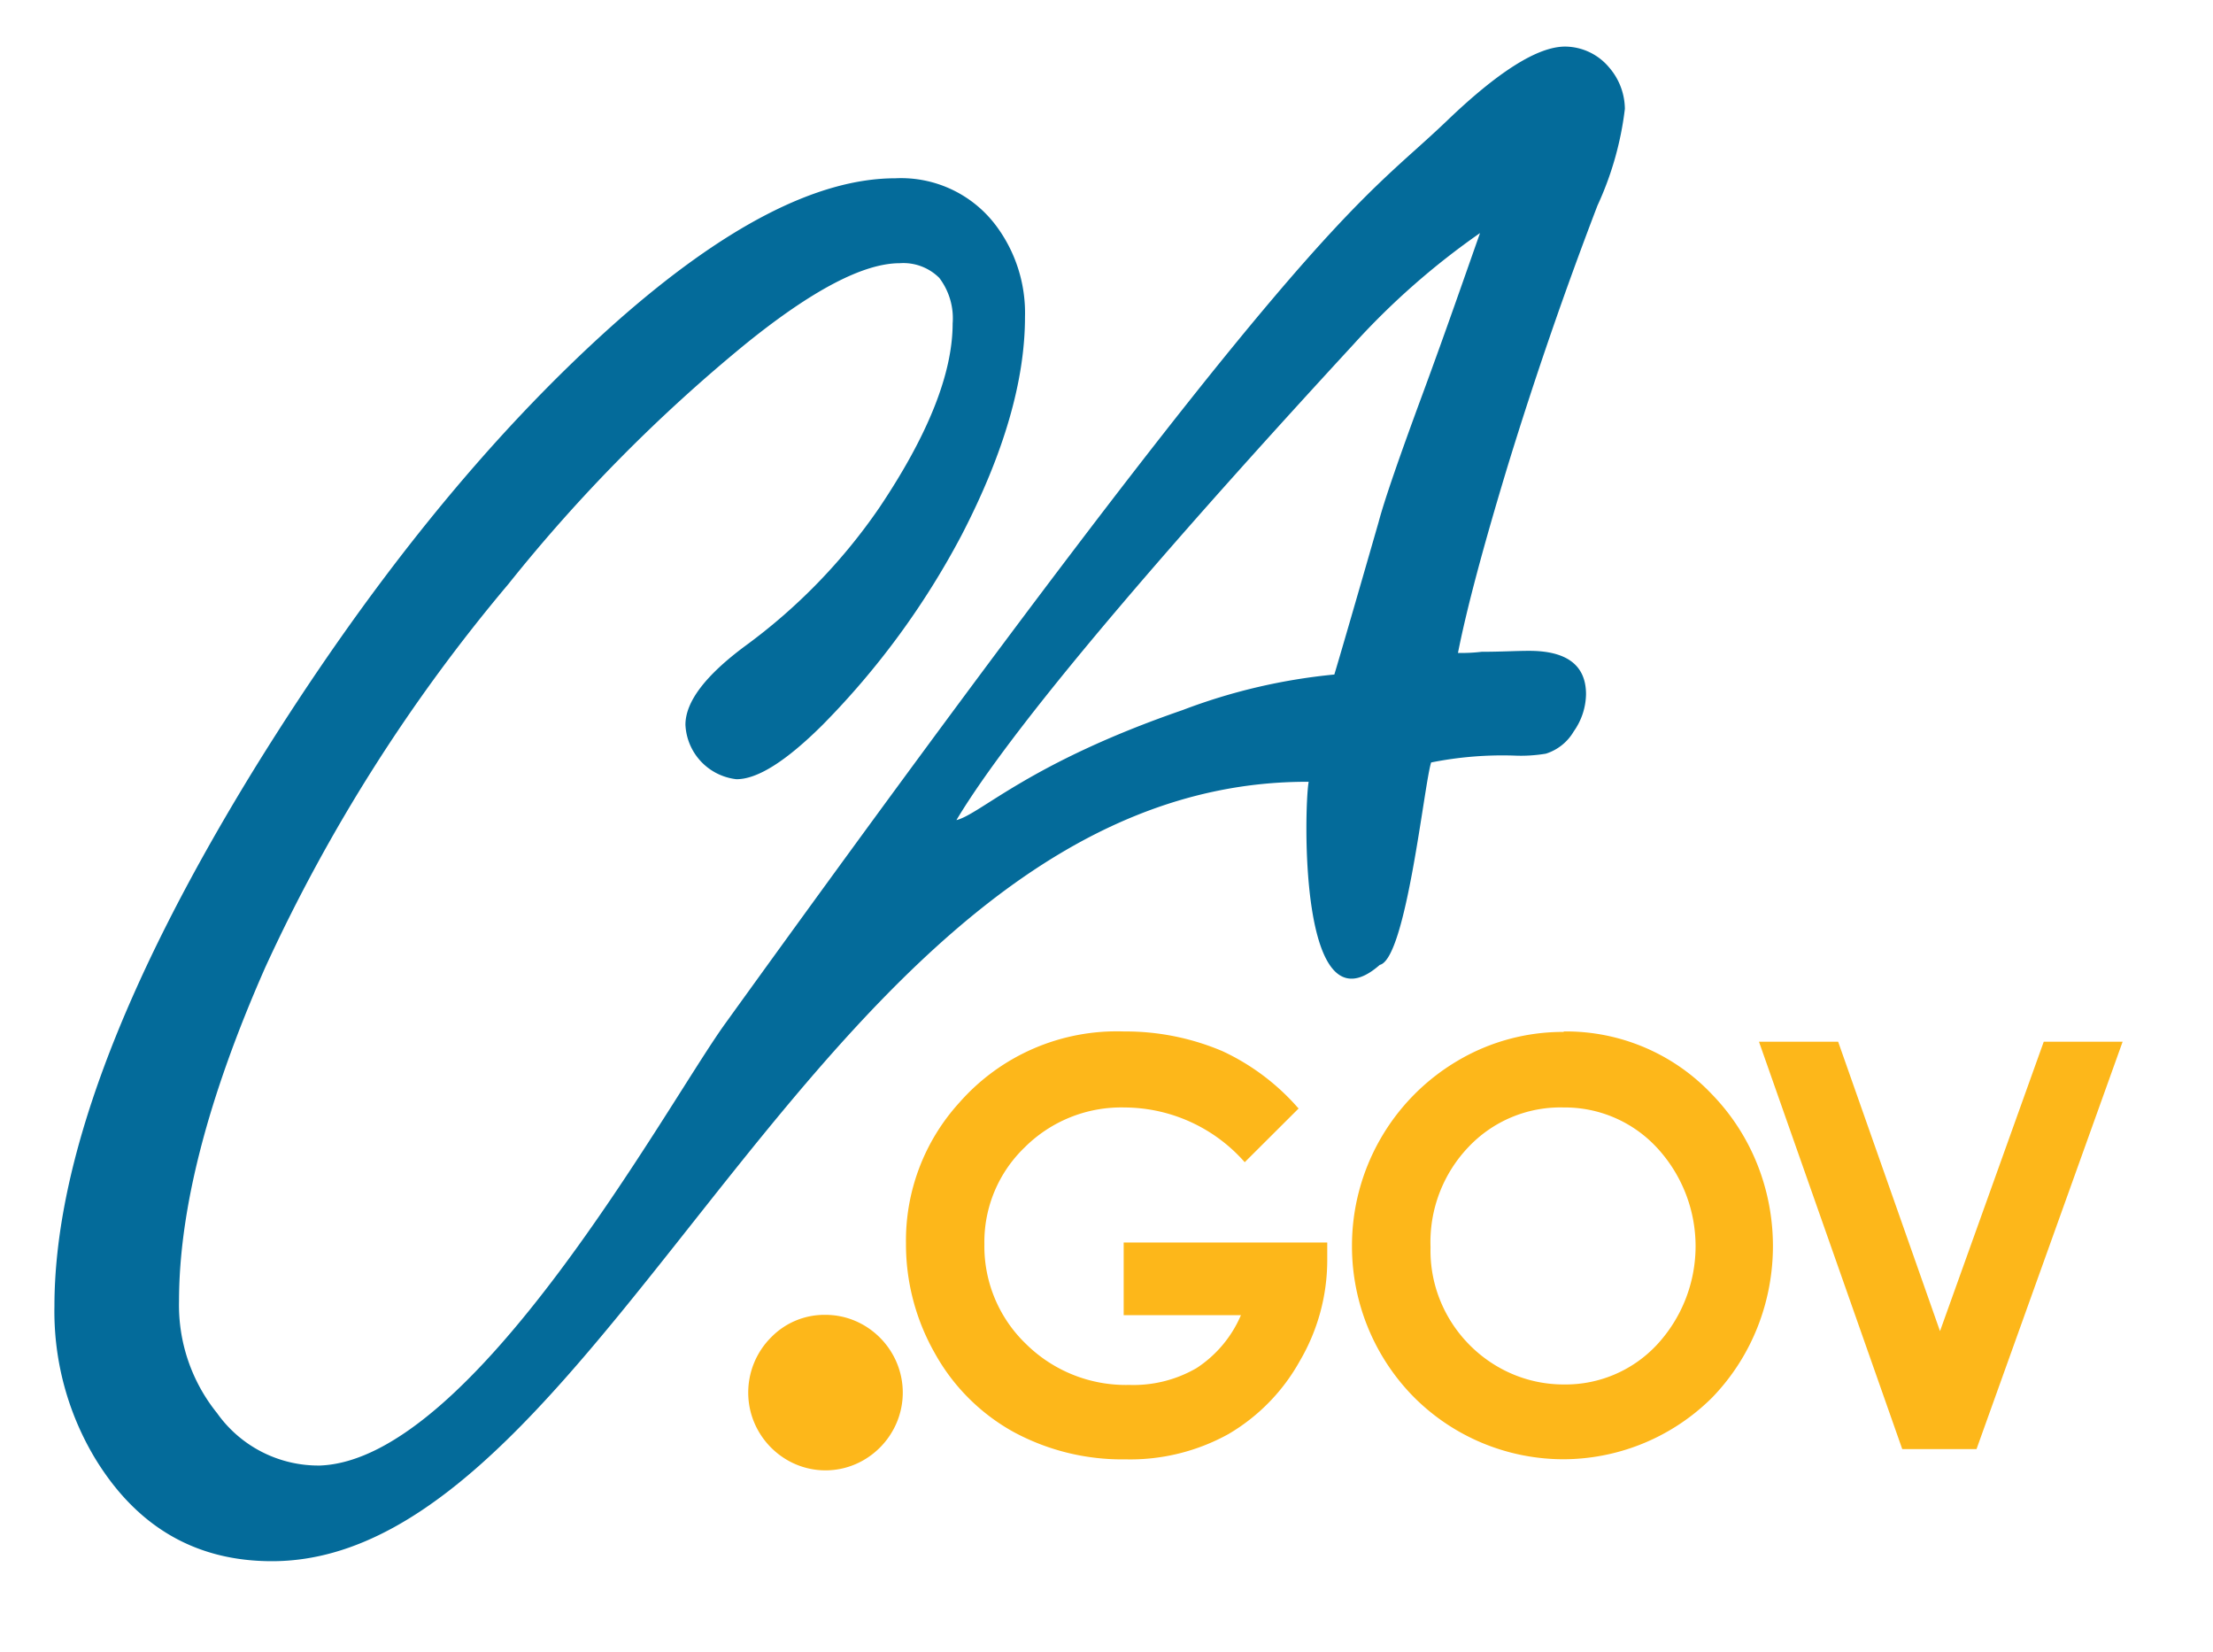
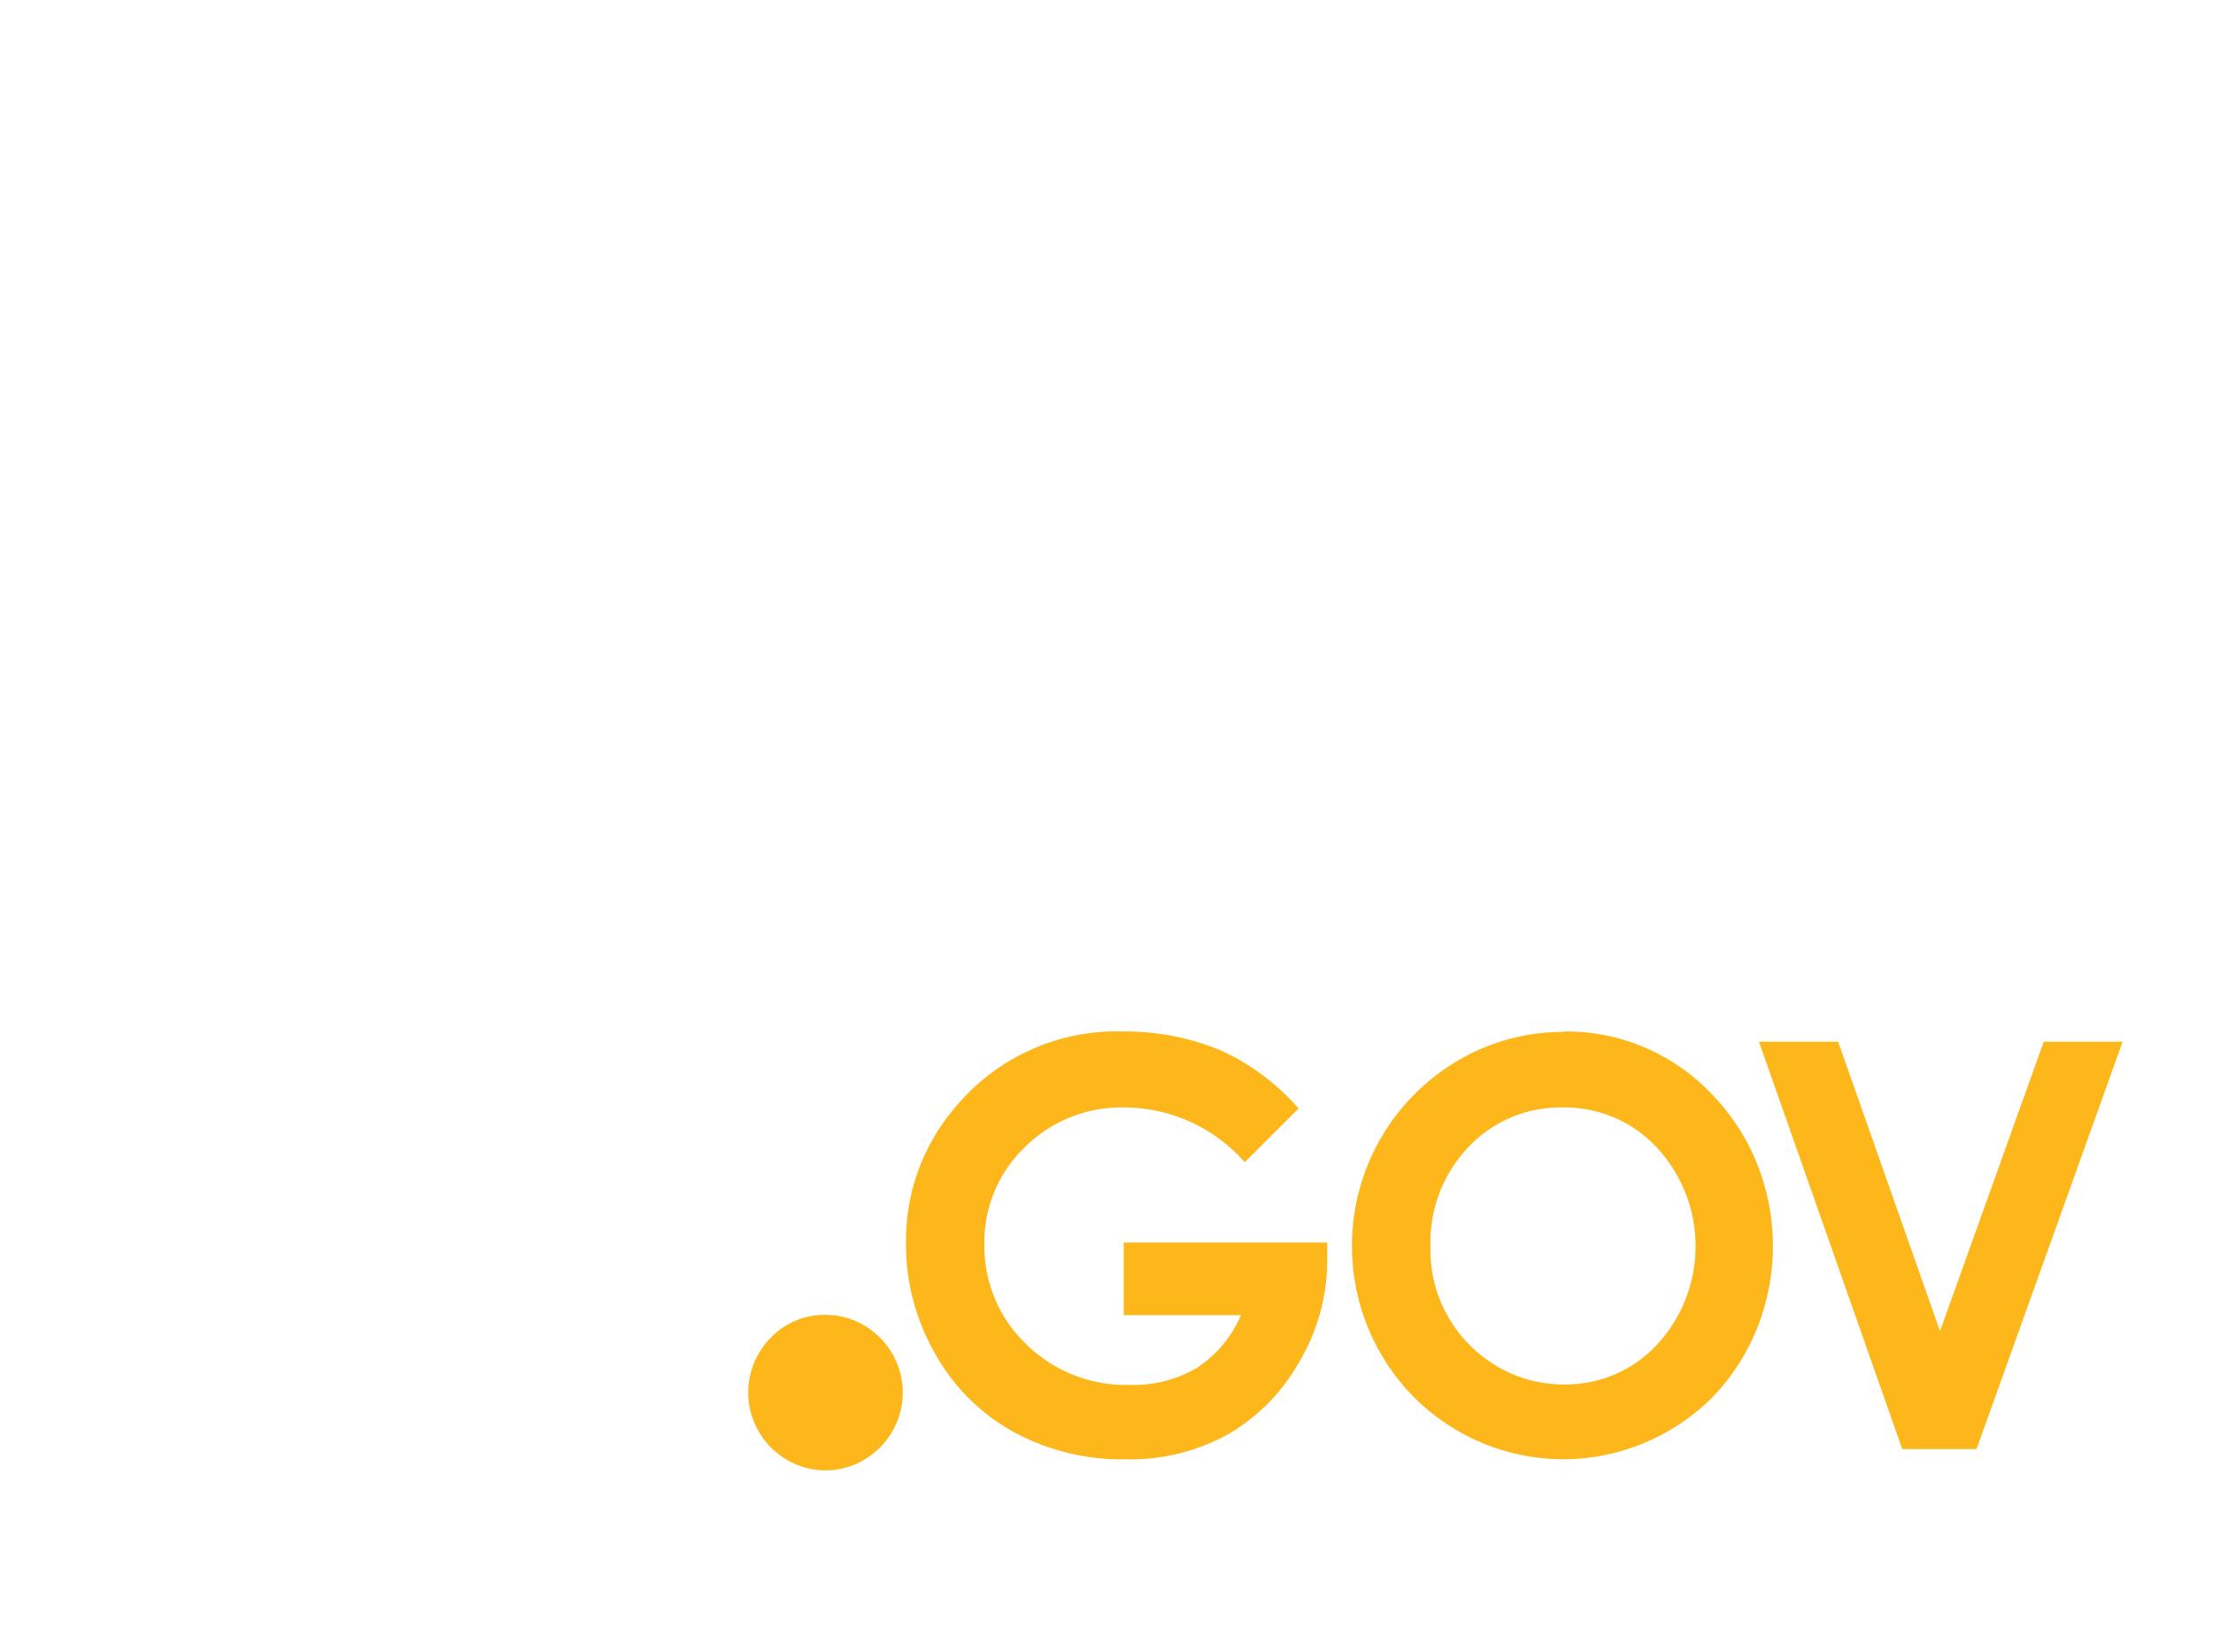
<svg xmlns="http://www.w3.org/2000/svg" width="67" height="50" fill="none">
-   <path fill="#046B9A" d="M40.394 20.432q.26-.86 1.345-4.63c.173-.657.625-1.962 1.346-3.914.72-1.953 1.296-3.625 1.724-4.833a22.6 22.6 0 0 0-3.843 3.383c-4.664 5.06-10.088 11.178-12.01 14.388.736-.184 2.196-1.726 6.846-3.33a17.6 17.6 0 0 1 4.607-1.078zm-.83 3.234c-14.71 0-21.137 23.594-31.33 23.594q-3.473 0-5.37-3.137a8.64 8.64 0 0 1-1.216-4.576q0-6.433 6.058-16.283Q12.88 14.9 18.61 9.79q4.947-4.393 8.498-4.393a3.59 3.59 0 0 1 3.06 1.45c.587.792.892 1.762.864 2.75q0 2.9-1.921 6.606a24.3 24.3 0 0 1-4.208 5.742q-1.658 1.649-2.609 1.643a1.74 1.74 0 0 1-1.542-1.648q0-1.044 1.811-2.387a17.3 17.3 0 0 0 4.06-4.186q2.219-3.305 2.219-5.577a2.02 2.02 0 0 0-.404-1.377 1.54 1.54 0 0 0-1.2-.445q-1.634 0-4.631 2.417a48.5 48.5 0 0 0-7.216 7.297 51 51 0 0 0-7.359 11.6Q5.42 35.201 5.42 39.396a5.2 5.2 0 0 0 1.153 3.383 3.76 3.76 0 0 0 3.113 1.585c4.66-.174 10.472-10.879 12.263-13.368C39.736 6.32 41.091 6.252 43.781 3.681q2.354-2.266 3.598-2.271a1.75 1.75 0 0 1 1.335.628c.305.348.475.794.48 1.257a9.7 9.7 0 0 1-.83 2.928 123 123 0 0 0-2.71 7.859q-1.123 3.702-1.513 5.683.36.008.716-.034c.572 0 1.047-.029 1.441-.029 1.143 0 1.72.44 1.72 1.315a2 2 0 0 1-.37 1.121c-.188.324-.49.565-.846.677q-.477.08-.96.058a11 11 0 0 0-2.513.208c-.21.628-.754 5.95-1.556 6.128-2.474 2.175-2.287-4.833-2.152-5.543z" />
  <path fill="#FDB71A" d="M24.999 39.803c1.28.003 2.333 1.065 2.333 2.353 0 1.292-1.056 2.354-2.34 2.354s-2.339-1.062-2.339-2.354c0-.625.248-1.226.688-1.667A2.25 2.25 0 0 1 25 39.803m14.323-6.254-1.638 1.633a4.87 4.87 0 0 0-3.636-1.657 4.14 4.14 0 0 0-3.026 1.208 3.97 3.97 0 0 0-1.22 2.929 4.1 4.1 0 0 0 1.263 3.025 4.3 4.3 0 0 0 3.127 1.237 3.8 3.8 0 0 0 2.037-.512 3.6 3.6 0 0 0 1.34-1.6h-3.55v-2.199h6.163v.522a6.03 6.03 0 0 1-.831 3.065 5.86 5.86 0 0 1-2.162 2.213 6.14 6.14 0 0 1-3.112.764 6.9 6.9 0 0 1-3.406-.837 6.1 6.1 0 0 1-2.368-2.373 6.67 6.67 0 0 1-.875-3.33 6.2 6.2 0 0 1 1.614-4.257 6.34 6.34 0 0 1 4.987-2.156 7.5 7.5 0 0 1 2.978.595 6.9 6.9 0 0 1 2.3 1.73zm8.022-2.325a6.07 6.07 0 0 1 4.473 1.89c2.467 2.53 2.48 6.636.028 9.183a6.4 6.4 0 0 1-4.517 1.877 6.4 6.4 0 0 1-4.557-1.916 6.5 6.5 0 0 1-1.84-4.54 6.5 6.5 0 0 1 3.204-5.61 6.25 6.25 0 0 1 3.204-.87zm-.033 2.3a3.83 3.83 0 0 0-2.849 1.194 4.17 4.17 0 0 0-1.153 3.026l-.001.111c0 2.225 1.819 4.055 4.03 4.055h.016a3.78 3.78 0 0 0 2.815-1.208 4.387 4.387 0 0 0 0-5.954 3.8 3.8 0 0 0-2.854-1.223zm5.942-1.99h2.397l3.084 8.762 3.141-8.762h2.388L59.84 43.867h-2.248z" />
</svg>